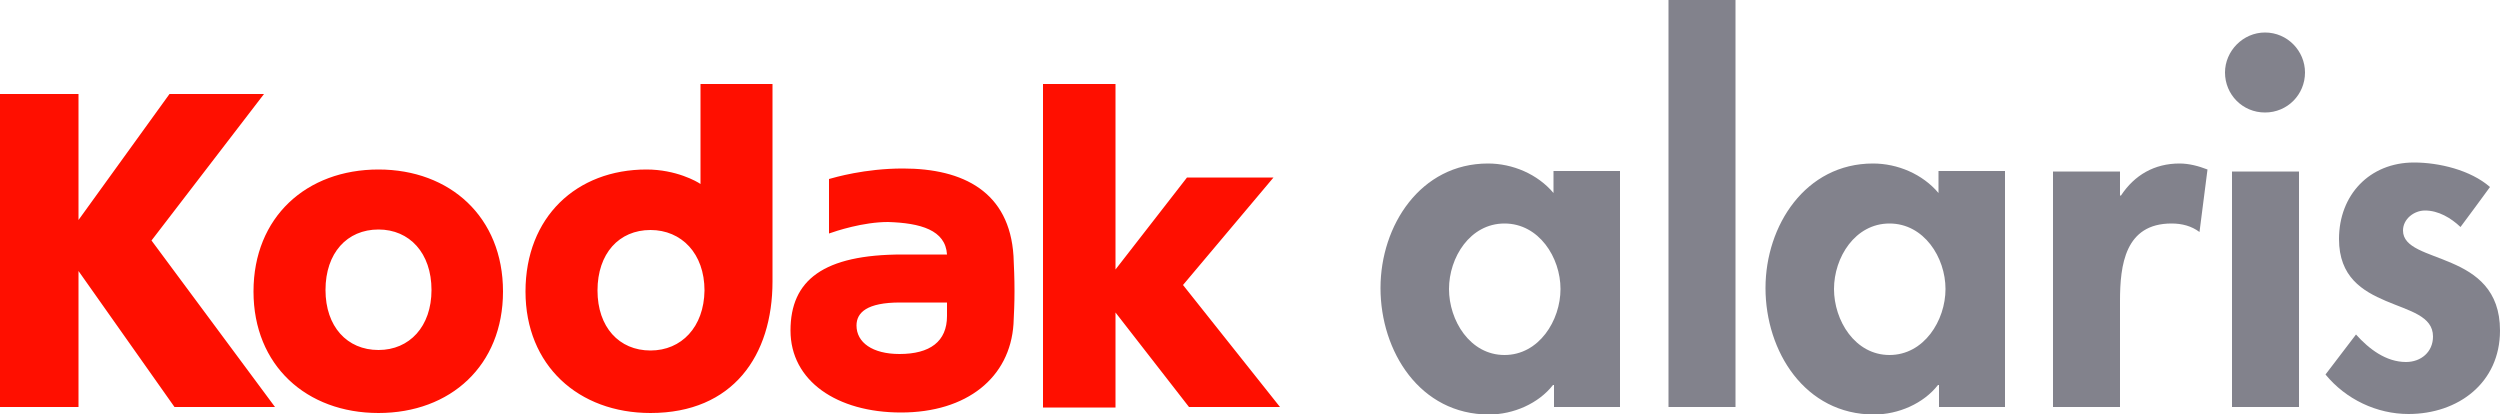
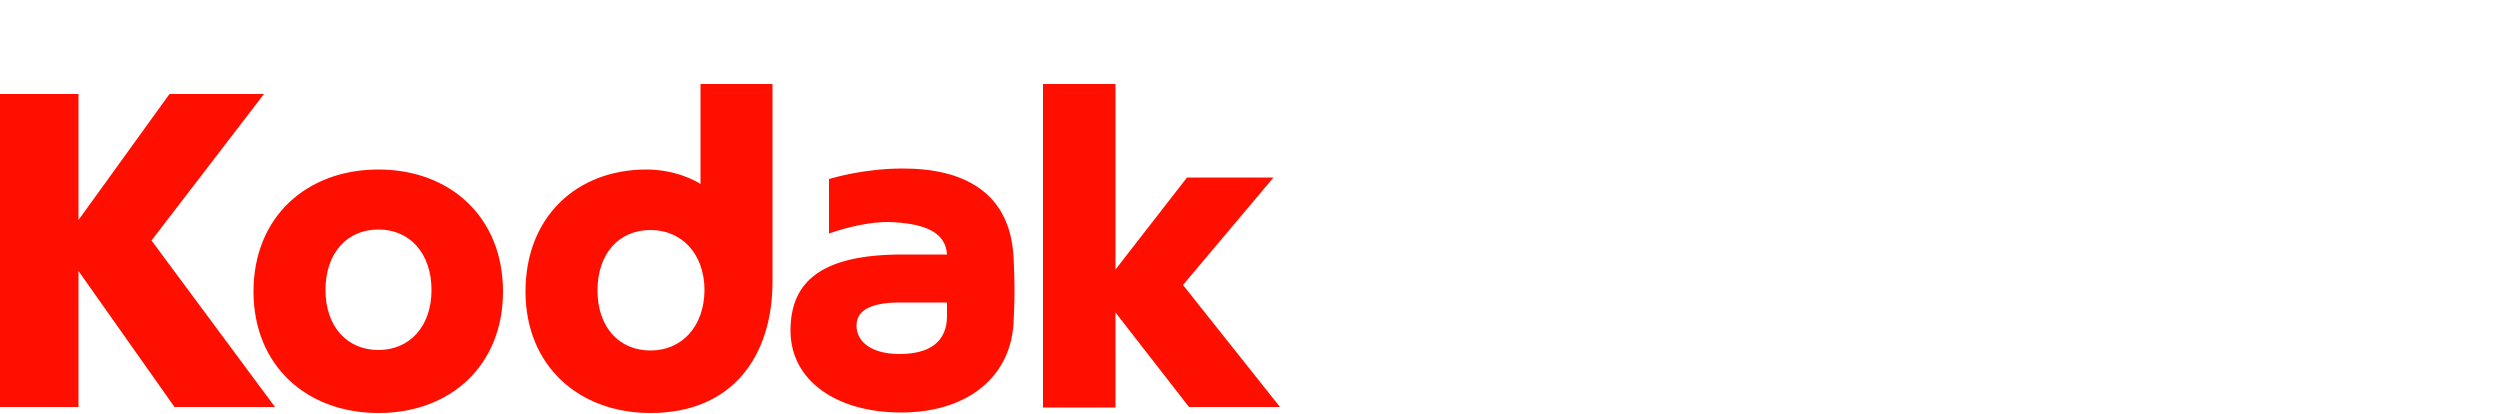
<svg xmlns="http://www.w3.org/2000/svg" version="1.1" id="svg3560" x="0px" y="0px" viewBox="0 0 500 82.9" style="enable-background:new 0 0 500 82.9;" xml:space="preserve">
  <style type="text/css">
	.st0{fill:#FF0F00;}
	.st1{fill:#82828C;}
</style>
  <path class="st0" d="M179.9,70.8c-5.4,0-8.6-2.3-8.6-5.7c0-2.6,2.1-4.6,8.7-4.6h9.4c0,0,0,1.6,0,2.7C189.4,68.3,186,70.8,179.9,70.8   M189.4,50.9h-8.9c-15.8,0-22.4,5.1-22.4,15.2c0,10.1,9.3,16.4,22.1,16.4c13.2,0,21.8-7,22.5-17.7c0.1-2.3,0.2-3.9,0.2-6.6  c0-2.7-0.1-4.7-0.2-7c-0.8-12.8-10-17.5-22.1-17.5c-7.7,0-13.7,1.8-14.8,2.1v10.9c1.4-0.5,6.8-2.3,11.8-2.3  C184.1,44.6,189.1,46,189.4,50.9 M236.6,57l18.1-21.5h-17.3l-14.3,18.4V16.8h-14.5v64.7h14.5V62.5l14.7,18.9H256L236.6,57z   M75.7,45.9c-6.3,0-10.6,4.7-10.6,12.1c0,7.3,4.3,12,10.6,12c6.2,0,10.6-4.7,10.6-12C86.3,50.6,81.9,45.9,75.7,45.9 M75.7,82.6  c-14.4,0-25-9.5-25-24.3c0-14.9,10.6-24.4,25-24.4c14.3,0,24.9,9.5,24.9,24.4C100.6,73.1,90.1,82.6,75.7,82.6 M52.8,18.8H33.9  L15.7,44V18.8H0v62.6h15.7V54.2l19.2,27.2H55L30.3,48.1L52.8,18.8z M130.1,70.1c-6.3,0-10.6-4.7-10.6-12c0-7.4,4.3-12.1,10.6-12.1  c6.2,0,10.8,4.7,10.8,12.1C140.8,65.4,136.3,70.1,130.1,70.1 M154.5,16.8h-14.4v20c-0.7-0.5-4.9-2.9-10.8-2.9  c-14,0-24.2,9.5-24.2,24.4c0,14.8,10.6,24.3,25,24.3c16.5,0,24.4-11.5,24.4-26.3V16.8z" />
-   <path class="st1" d="M324,81.4h-13.2V77h-0.2c-2.9,3.7-7.9,5.9-12.8,5.9c-13.8,0-21.7-12.6-21.7-25.3c0-12.5,8-24.9,21.5-24.9  c4.9,0,9.9,2.1,13.1,5.9v-4.4H324V81.4z M312.1,57.8c0-6.3-4.3-13.1-11.2-13.1c-6.9,0-11.1,6.8-11.1,13.1c0,6.3,4.2,13.2,11.1,13.2  C307.8,71,312.1,64.1,312.1,57.8 M347.1,81.4h-13.4V0h13.4V81.4z M401,81.4h-13.2V77h-0.2c-2.9,3.7-7.9,5.9-12.8,5.9  c-13.8,0-21.7-12.6-21.7-25.3c0-12.5,8-24.9,21.5-24.9c4.9,0,9.9,2.1,13.1,5.9v-4.4H401L401,81.4L401,81.4z M389.1,57.8  c0-6.3-4.3-13.1-11.2-13.1c-6.9,0-11.1,6.8-11.1,13.1c0,6.3,4.2,13.2,11.1,13.2C384.8,71,389.1,64.1,389.1,57.8 M424,39.1h0.2  c2.7-4.1,6.7-6.4,11.7-6.4c1.9,0,3.8,0.5,5.6,1.2l-1.6,12.5c-1.6-1.2-3.5-1.7-5.6-1.7c-9.3,0-10.3,8.3-10.3,15.5v21.2h-13.4V34.3  H424V39.1z M461,14.5c0,4.4-3.5,8-8,8s-8-3.6-8-8c0-4.3,3.6-8,8-8C457.5,6.5,461,10.2,461,14.5 M459.8,81.4h-13.4V34.3h13.4V81.4z   M492.1,45.4c-1.9-1.8-4.4-3.3-7.1-3.3c-2.2,0-4.4,1.7-4.4,4c0,3.5,4.9,4.4,9.7,6.5c4.9,2.1,9.7,5.4,9.7,13.5  c0,10.5-8.4,16.7-18.3,16.7c-6.3,0-12.5-2.9-16.6-7.9l6.1-8c2.6,2.9,6,5.5,10,5.5c3,0,5.4-2,5.4-5.1c0-4.1-4.7-5.1-9.4-7.1  c-4.7-2-9.4-4.8-9.4-12.4c0-8.8,6.1-15.3,15-15.3c5,0,11.3,1.5,15.2,4.9C497.9,37.6,492.1,45.4,492.1,45.4z" />
</svg>